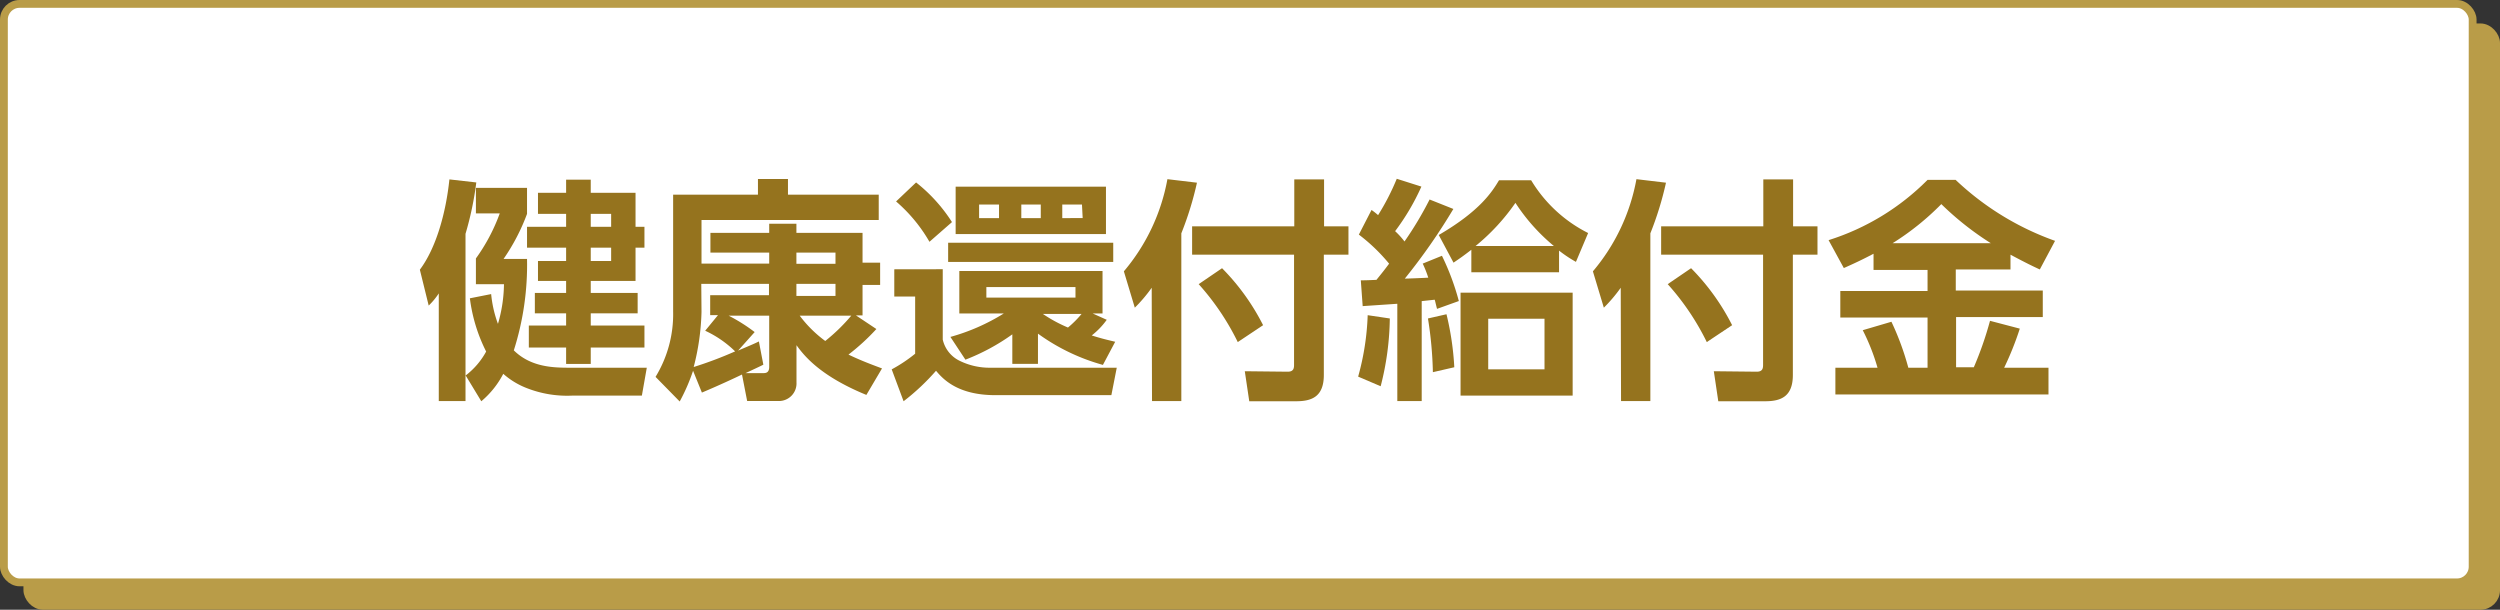
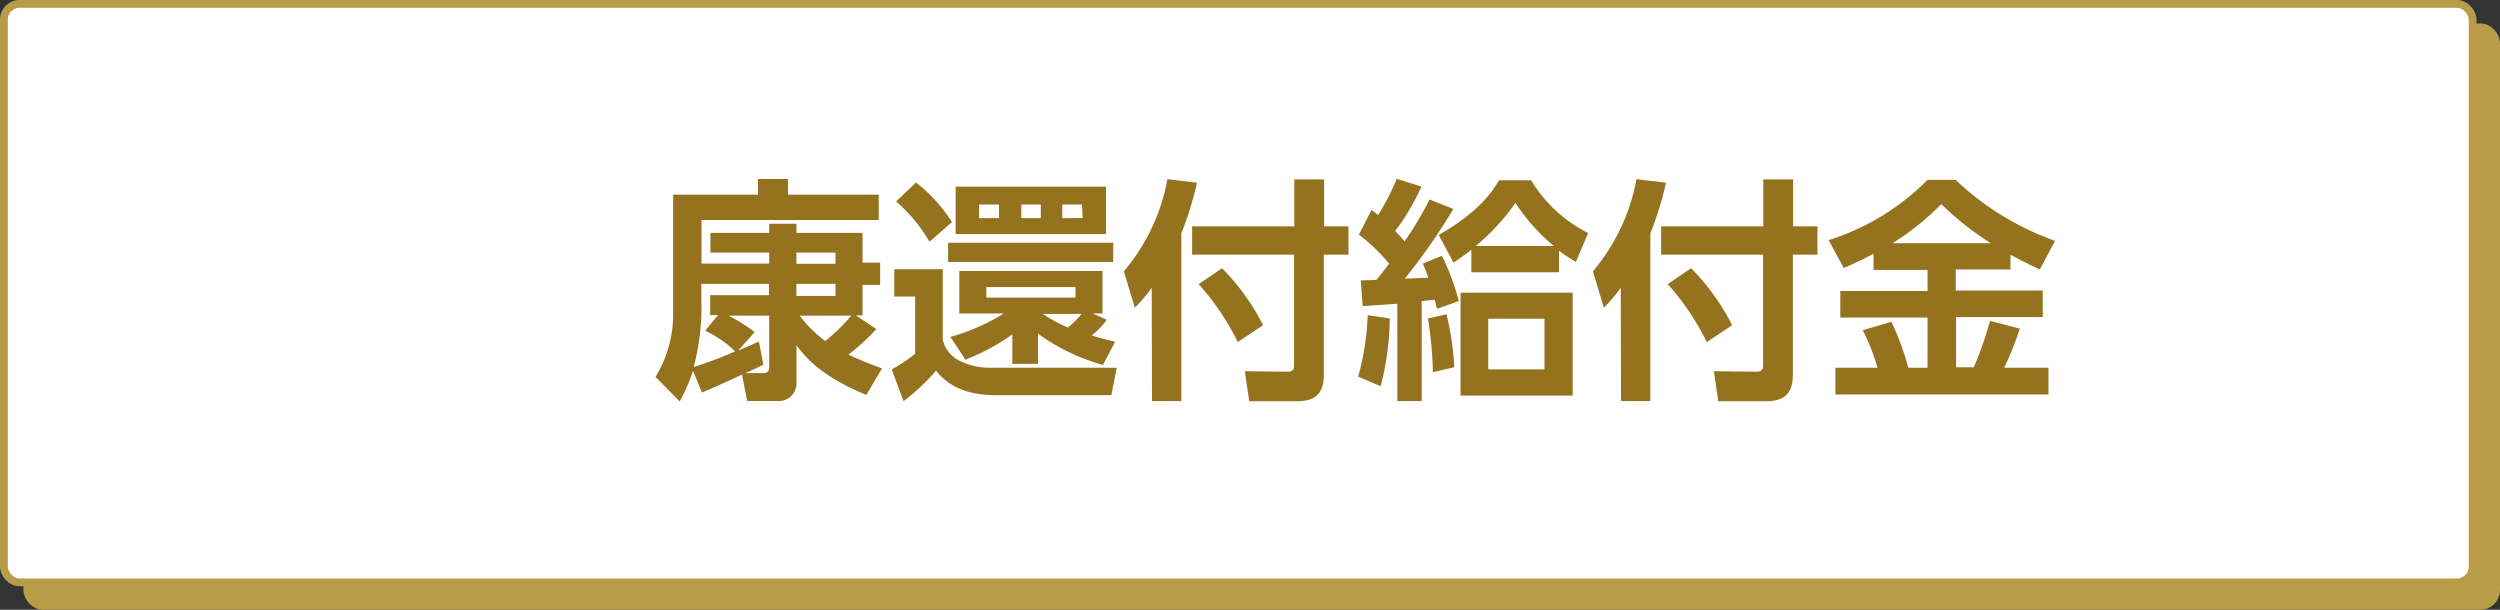
<svg xmlns="http://www.w3.org/2000/svg" id="txt" viewBox="0 0 319.81 78">
  <rect x="0" y="0" width="319.81" height="78" fill="#333333" stroke="none" />
  <defs>
    <style>.cls-1{fill:#b99c48;}.cls-2{fill:none;stroke:#b99c48;stroke-miterlimit:10;}.cls-3{fill:#fff;}.cls-4{fill:#95731e;}</style>
  </defs>
  <rect class="cls-1" x="3.5" y="3.5" width="315.81" height="74" rx="2" />
  <rect class="cls-2" x="3.5" y="3.5" width="315.81" height="74" rx="2" />
  <rect class="cls-3" x="0.5" y="0.5" width="315.81" height="74" rx="2" />
  <rect class="cls-2" x="0.5" y="0.5" width="315.81" height="74" rx="2" />
-   <path class="cls-4" d="M145.63,1587.22a8.69,8.69,0,0,1-1.29,1.56l-1.13-4.59c2.07-2.76,3.33-7.23,3.78-11.55l3.44.39a41,41,0,0,1-1.38,6.57V1601h-3.42Zm6.7.09a15.13,15.13,0,0,0,.87,3.81,18.66,18.66,0,0,0,.77-5.07h-3.59v-3.3a23.48,23.48,0,0,0,3.05-5.76h-3.05v-3.27h6.54v3.33a25.88,25.88,0,0,1-3,5.76h3a36.05,36.05,0,0,1-1.69,11.7c2.25,2.22,5.22,2.22,7.32,2.22h9.69l-.63,3.57h-8.94a14.1,14.1,0,0,1-5.7-.93,9.92,9.92,0,0,1-3.09-1.86,11.46,11.46,0,0,1-2.81,3.51l-2-3.3a9.6,9.6,0,0,0,2.62-3.06,20.78,20.78,0,0,1-2.08-6.81Zm9.59-14.64h3.15v1.68h5.73v4.35h1.14v2.67H170.8v4.26h-5.73v1.53h6v2.61h-6v1.56h6.87v2.82h-6.87v2.1h-3.15v-2.1h-4.77v-2.82h4.77v-1.56h-4v-2.61h4v-1.53h-3.6v-2.55h3.6v-1.71h-5v-2.67h5v-1.65h-3.6v-2.7h3.6Zm3.15,4.38v1.65h2.61v-1.65Zm0,4.32v1.71h2.61v-1.71Z" transform="translate(-89.5 -1549.69)" />
  <path class="cls-4" d="M178.16,1597.12a24.3,24.3,0,0,1-1.71,3.93l-3.09-3.15a15.37,15.37,0,0,0,2.25-8.37v-14.94h10.85v-2h3.84v2h11.61v3.24H179.24v5.58h8.66V1582h-7.52v-2.52h7.52v-1.17h3.48v1.17h8.46v3.81h2.25v2.85h-2.25v3.9H199l2.61,1.74a27.59,27.59,0,0,1-3.57,3.27c1.5.72,2.76,1.2,4.29,1.77l-2,3.39c-6-2.46-8-5.07-8.94-6.36v4.77a2.25,2.25,0,0,1-2.31,2.37h-4l-.66-3.39c-.8.39-3.12,1.47-5.13,2.31Zm1.08-7.53a30.77,30.77,0,0,1-1,7.05,50.14,50.14,0,0,0,5.3-2,13.68,13.68,0,0,0-3.83-2.64l1.64-2h-1v-2.55h7.52V1586h-8.66Zm7.91,6.75c-.21.12-1.5.72-2.27,1.08h2.33c.51,0,.69-.3.69-.81v-6.54h-5.19a22,22,0,0,1,3.33,2.1l-2.12,2.37c1.25-.54,2-.84,2.66-1.17Zm4.23-12.9h5V1582h-5Zm0,4.11h5V1586h-5Zm.42,2.52a15.56,15.56,0,0,0,3.27,3.24,23.63,23.63,0,0,0,3.33-3.24Z" transform="translate(-89.5 -1549.69)" />
  <path class="cls-4" d="M210.1,1584.13v9a4,4,0,0,0,2.07,2.67,8.71,8.71,0,0,0,4.08.93h16.11l-.69,3.51H216.83c-4.87,0-6.73-2.1-7.59-3.12a28.88,28.88,0,0,1-4.15,3.9l-1.52-4.08a19.11,19.11,0,0,0,3-2v-7.32H203.9v-3.48Zm-1.7-3.51a19.87,19.87,0,0,0-4.27-5.16l2.56-2.43a20.47,20.47,0,0,1,4.59,5.07Zm23.51,2.58H210.79v-2.46h21.12Zm-1.32,13.17a25.86,25.86,0,0,1-8.31-4v3.87H219v-3.78a26.8,26.8,0,0,1-6,3.24l-1.92-2.91a26,26,0,0,0,6.83-3h-5.69v-5.43h18.32v5.43h-1.26l1.8.81a9.67,9.67,0,0,1-1.92,2c1.2.39,2.13.6,3,.81Zm.39-22.8v6.06H211.75v-6.06Zm-13.68,2.28h-2.55v1.74h2.55Zm9.78,10.56h-11.4v1.35h11.4Zm-4.44-10.56h-2.49v1.74h2.49Zm.27,14a18.19,18.19,0,0,0,3.21,1.74,13.32,13.32,0,0,0,1.74-1.74Zm5-14h-2.52v1.74H228Z" transform="translate(-89.5 -1549.69)" />
  <path class="cls-4" d="M236.83,1586.5a19,19,0,0,1-2.16,2.55l-1.4-4.65a25.24,25.24,0,0,0,5.57-11.79l3.78.45a41.74,41.74,0,0,1-2,6.48V1601h-3.75Zm18.24-13.86h3.81v6H262v3.63h-3.15v15.39c0,2.79-1.56,3.36-3.54,3.36h-6l-.57-3.84,5.49.06c.78,0,.81-.48.81-.9v-14.07H242v-3.63h13.07ZM245.83,1584a28.82,28.82,0,0,1,5.25,7.29l-3.24,2.16a32.24,32.24,0,0,0-5-7.41Z" transform="translate(-89.5 -1549.69)" />
  <path class="cls-4" d="M263.24,1597.87a33.29,33.29,0,0,0,1.22-7.86l2.83.42a36.17,36.17,0,0,1-1.17,8.67Zm12.18-21.45a76.62,76.62,0,0,1-6.21,8.91c.47,0,2.54-.09,3-.12a14.34,14.34,0,0,0-.71-1.8l2.46-1a31.79,31.79,0,0,1,2.16,5.79l-2.79,1c-.19-.72-.21-.9-.3-1.17l-1.66.18V1601h-3.12v-12.45l-4.43.3-.24-3.3c.5,0,.66,0,2-.06.68-.84,1-1.23,1.62-2.07a23,23,0,0,0-3.87-3.72l1.62-3.15a8.27,8.27,0,0,1,.84.66,30.3,30.3,0,0,0,2.39-4.65l3.15,1a29.41,29.41,0,0,1-3.36,5.7,10.46,10.46,0,0,1,1.2,1.32,44.81,44.81,0,0,0,3.21-5.37Zm-2.62,20.88a49.28,49.28,0,0,0-.63-6.87l2.37-.54a36.79,36.79,0,0,1,1,6.78Zm16.14-12.78H277.72v-2.88c-1.08.84-1.53,1.14-2.28,1.65l-1.89-3.54c5.31-3.09,6.84-5.55,7.71-7h4.11a17.88,17.88,0,0,0,7.29,6.75l-1.56,3.69a16.74,16.74,0,0,1-2.16-1.44Zm1.74,15.78H276.34v-13.17h14.34Zm-2.4-19.14a24.33,24.33,0,0,1-4.92-5.52,26.66,26.66,0,0,1-5.1,5.52Zm-1.2,9.3h-7.2v6.48h7.2Z" transform="translate(-89.5 -1549.69)" />
  <path class="cls-4" d="M296.83,1586.5a19,19,0,0,1-2.16,2.55l-1.4-4.65a25.24,25.24,0,0,0,5.57-11.79l3.78.45a41.74,41.74,0,0,1-2,6.48V1601h-3.75Zm18.24-13.86h3.81v6H322v3.63h-3.15v15.39c0,2.79-1.56,3.36-3.54,3.36h-6l-.57-3.84,5.49.06c.78,0,.81-.48.81-.9v-14.07H302v-3.63h13.07ZM305.83,1584a28.82,28.82,0,0,1,5.25,7.29l-3.24,2.16a32.24,32.24,0,0,0-5-7.41Z" transform="translate(-89.5 -1549.69)" />
  <path class="cls-4" d="M329.17,1582.15c-1.59.84-2.72,1.35-3.8,1.83l-1.95-3.57a30.88,30.88,0,0,0,12.66-7.71h3.59a36,36,0,0,0,12.72,7.8l-1.95,3.66c-.78-.36-1.62-.75-3.75-1.89v1.89h-7v2.7h11.13v3.39H339.73v6.42H342a44.21,44.21,0,0,0,2.07-5.94l3.81,1a38.92,38.92,0,0,1-2,5h5.67v3.42H324.29v-3.42h5.39a26.67,26.67,0,0,0-1.89-4.8l3.67-1.08a34.91,34.91,0,0,1,2.16,5.88h2.46v-6.42H324.92v-3.39h11.16v-2.7h-6.91Zm15-1.35a38.1,38.1,0,0,1-6.33-5,34,34,0,0,1-6.23,5Z" transform="translate(-89.5 -1549.69)" />
</svg>